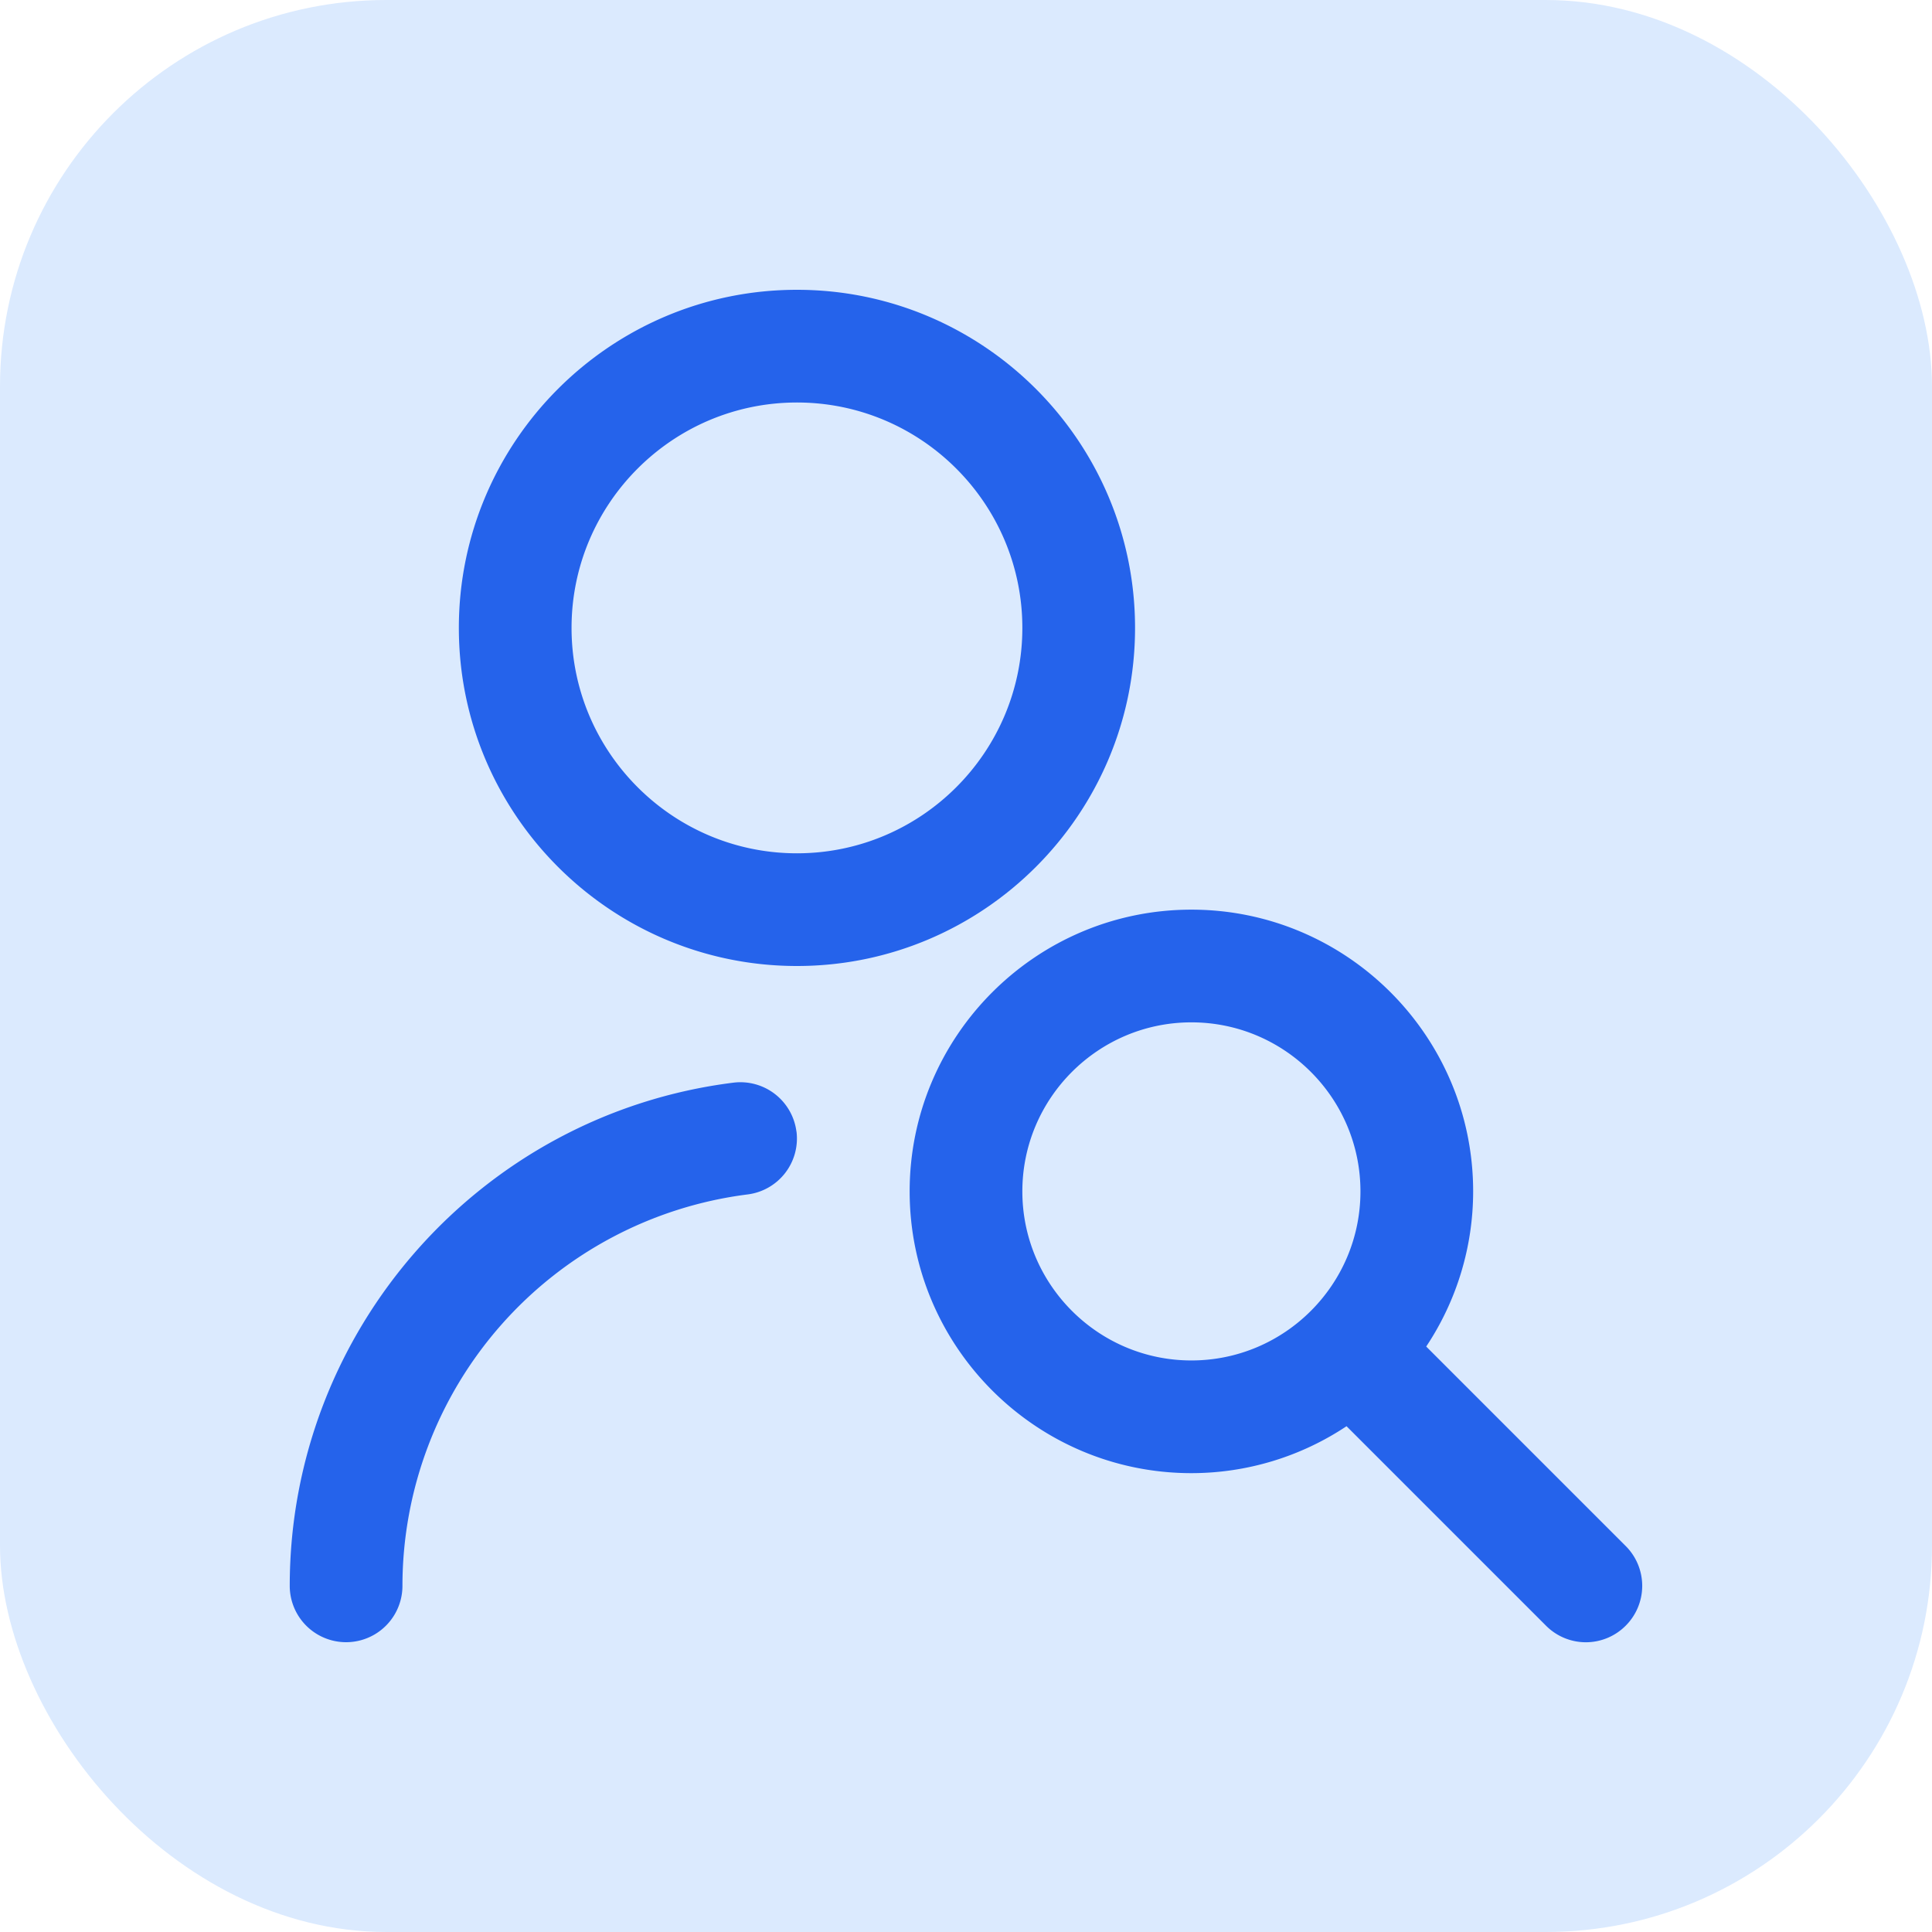
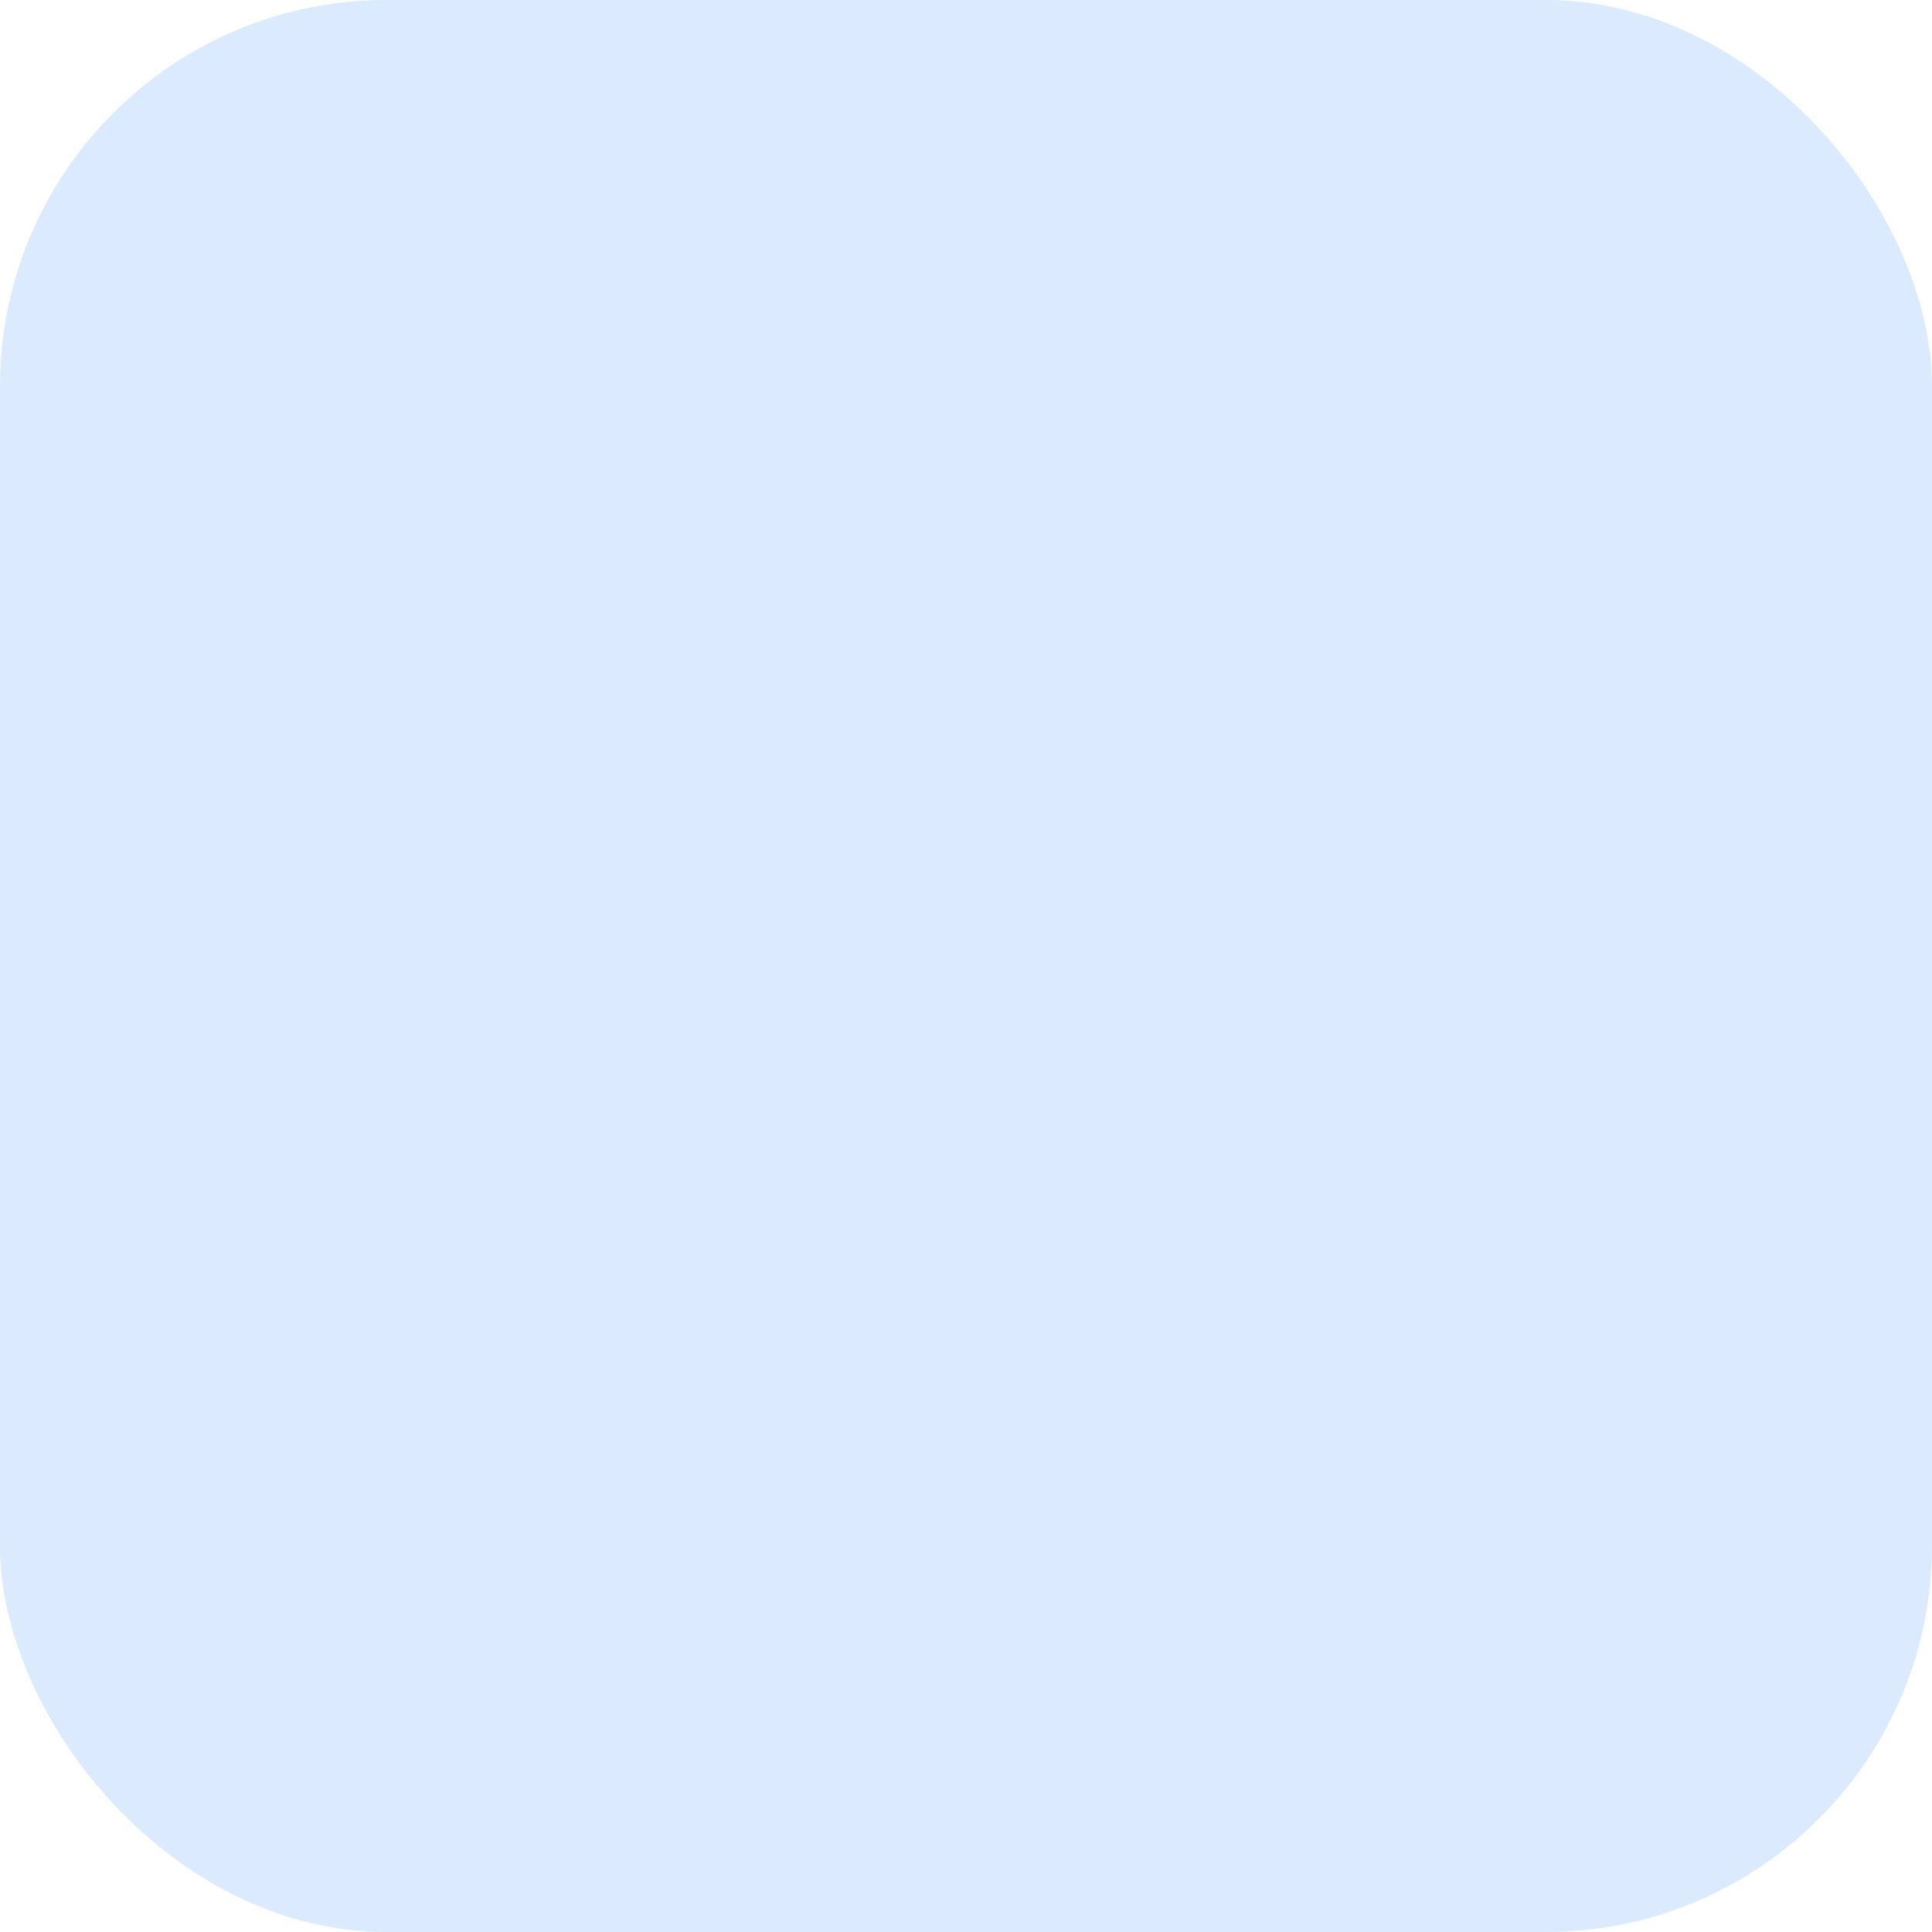
<svg xmlns="http://www.w3.org/2000/svg" version="1.1" width="512" height="512" x="0" y="0" viewBox="0 0 24 24" style="enable-background:new 0 0 512 512" xml:space="preserve" class="">
  <rect width="24" height="24" rx="4.8" ry="4.8" fill="#dbeafe" shape="rounded" />
  <g transform="matrix(0.7,0,0,0.7,3.6,3.6)">
-     <path d="m23.707 22.293-3.54-3.54A4.969 4.969 0 0 0 21 16c0-2.757-2.243-5-5-5s-5 2.243-5 5 2.243 5 5 5a4.969 4.969 0 0 0 2.753-.833l3.54 3.54a.997.997 0 0 0 1.414 0 .999.999 0 0 0 0-1.414ZM13 16c0-1.654 1.346-3 3-3s3 1.346 3 3-1.346 3-3 3-3-1.346-3-3Zm2-10c0-3.309-2.691-6-6-6S3 2.691 3 6s2.691 6 6 6 6-2.691 6-6Zm-6 4c-2.206 0-4-1.794-4-4s1.794-4 4-4 4 1.794 4 4-1.794 4-4 4Zm-.008 4.938a1 1 0 0 1-.869 1.116A7.006 7.006 0 0 0 1.999 23a1 1 0 0 1-2 0c0-4.531 3.386-8.37 7.876-8.93a1.003 1.003 0 0 1 1.116.869Z" fill="#2563eb" opacity="1" data-original="#000000" />
-   </g>
+     </g>
</svg>